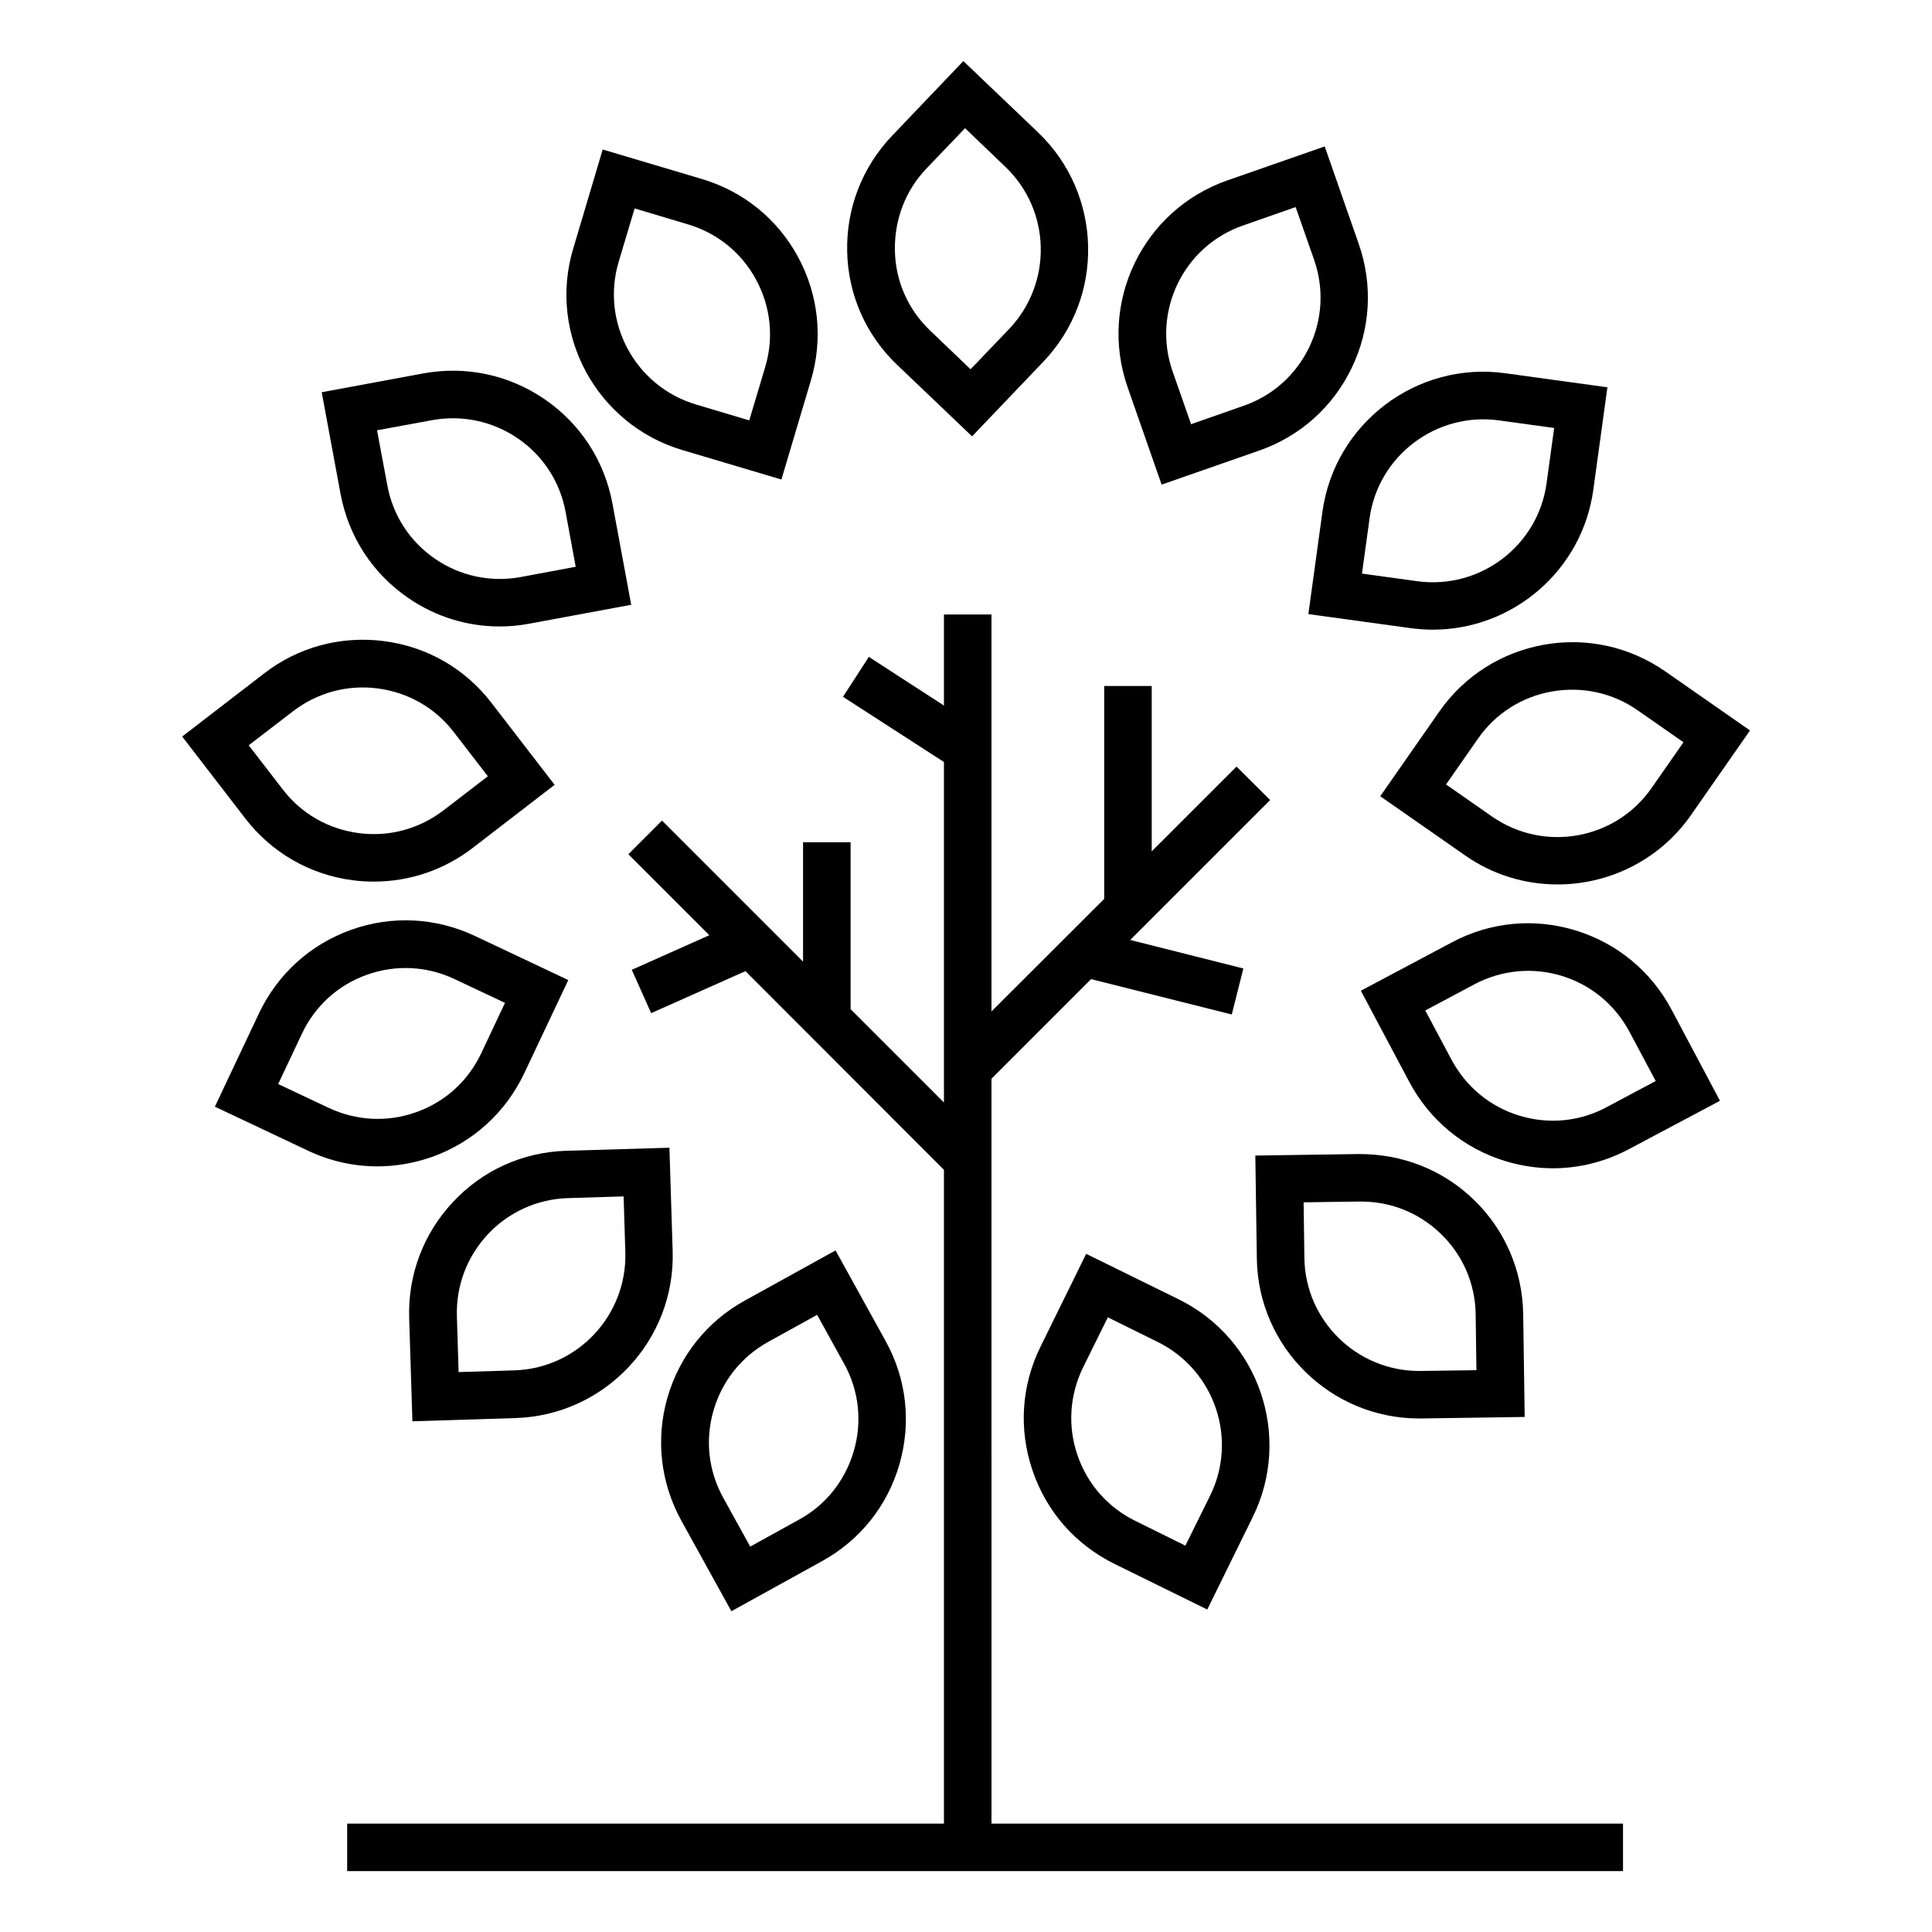
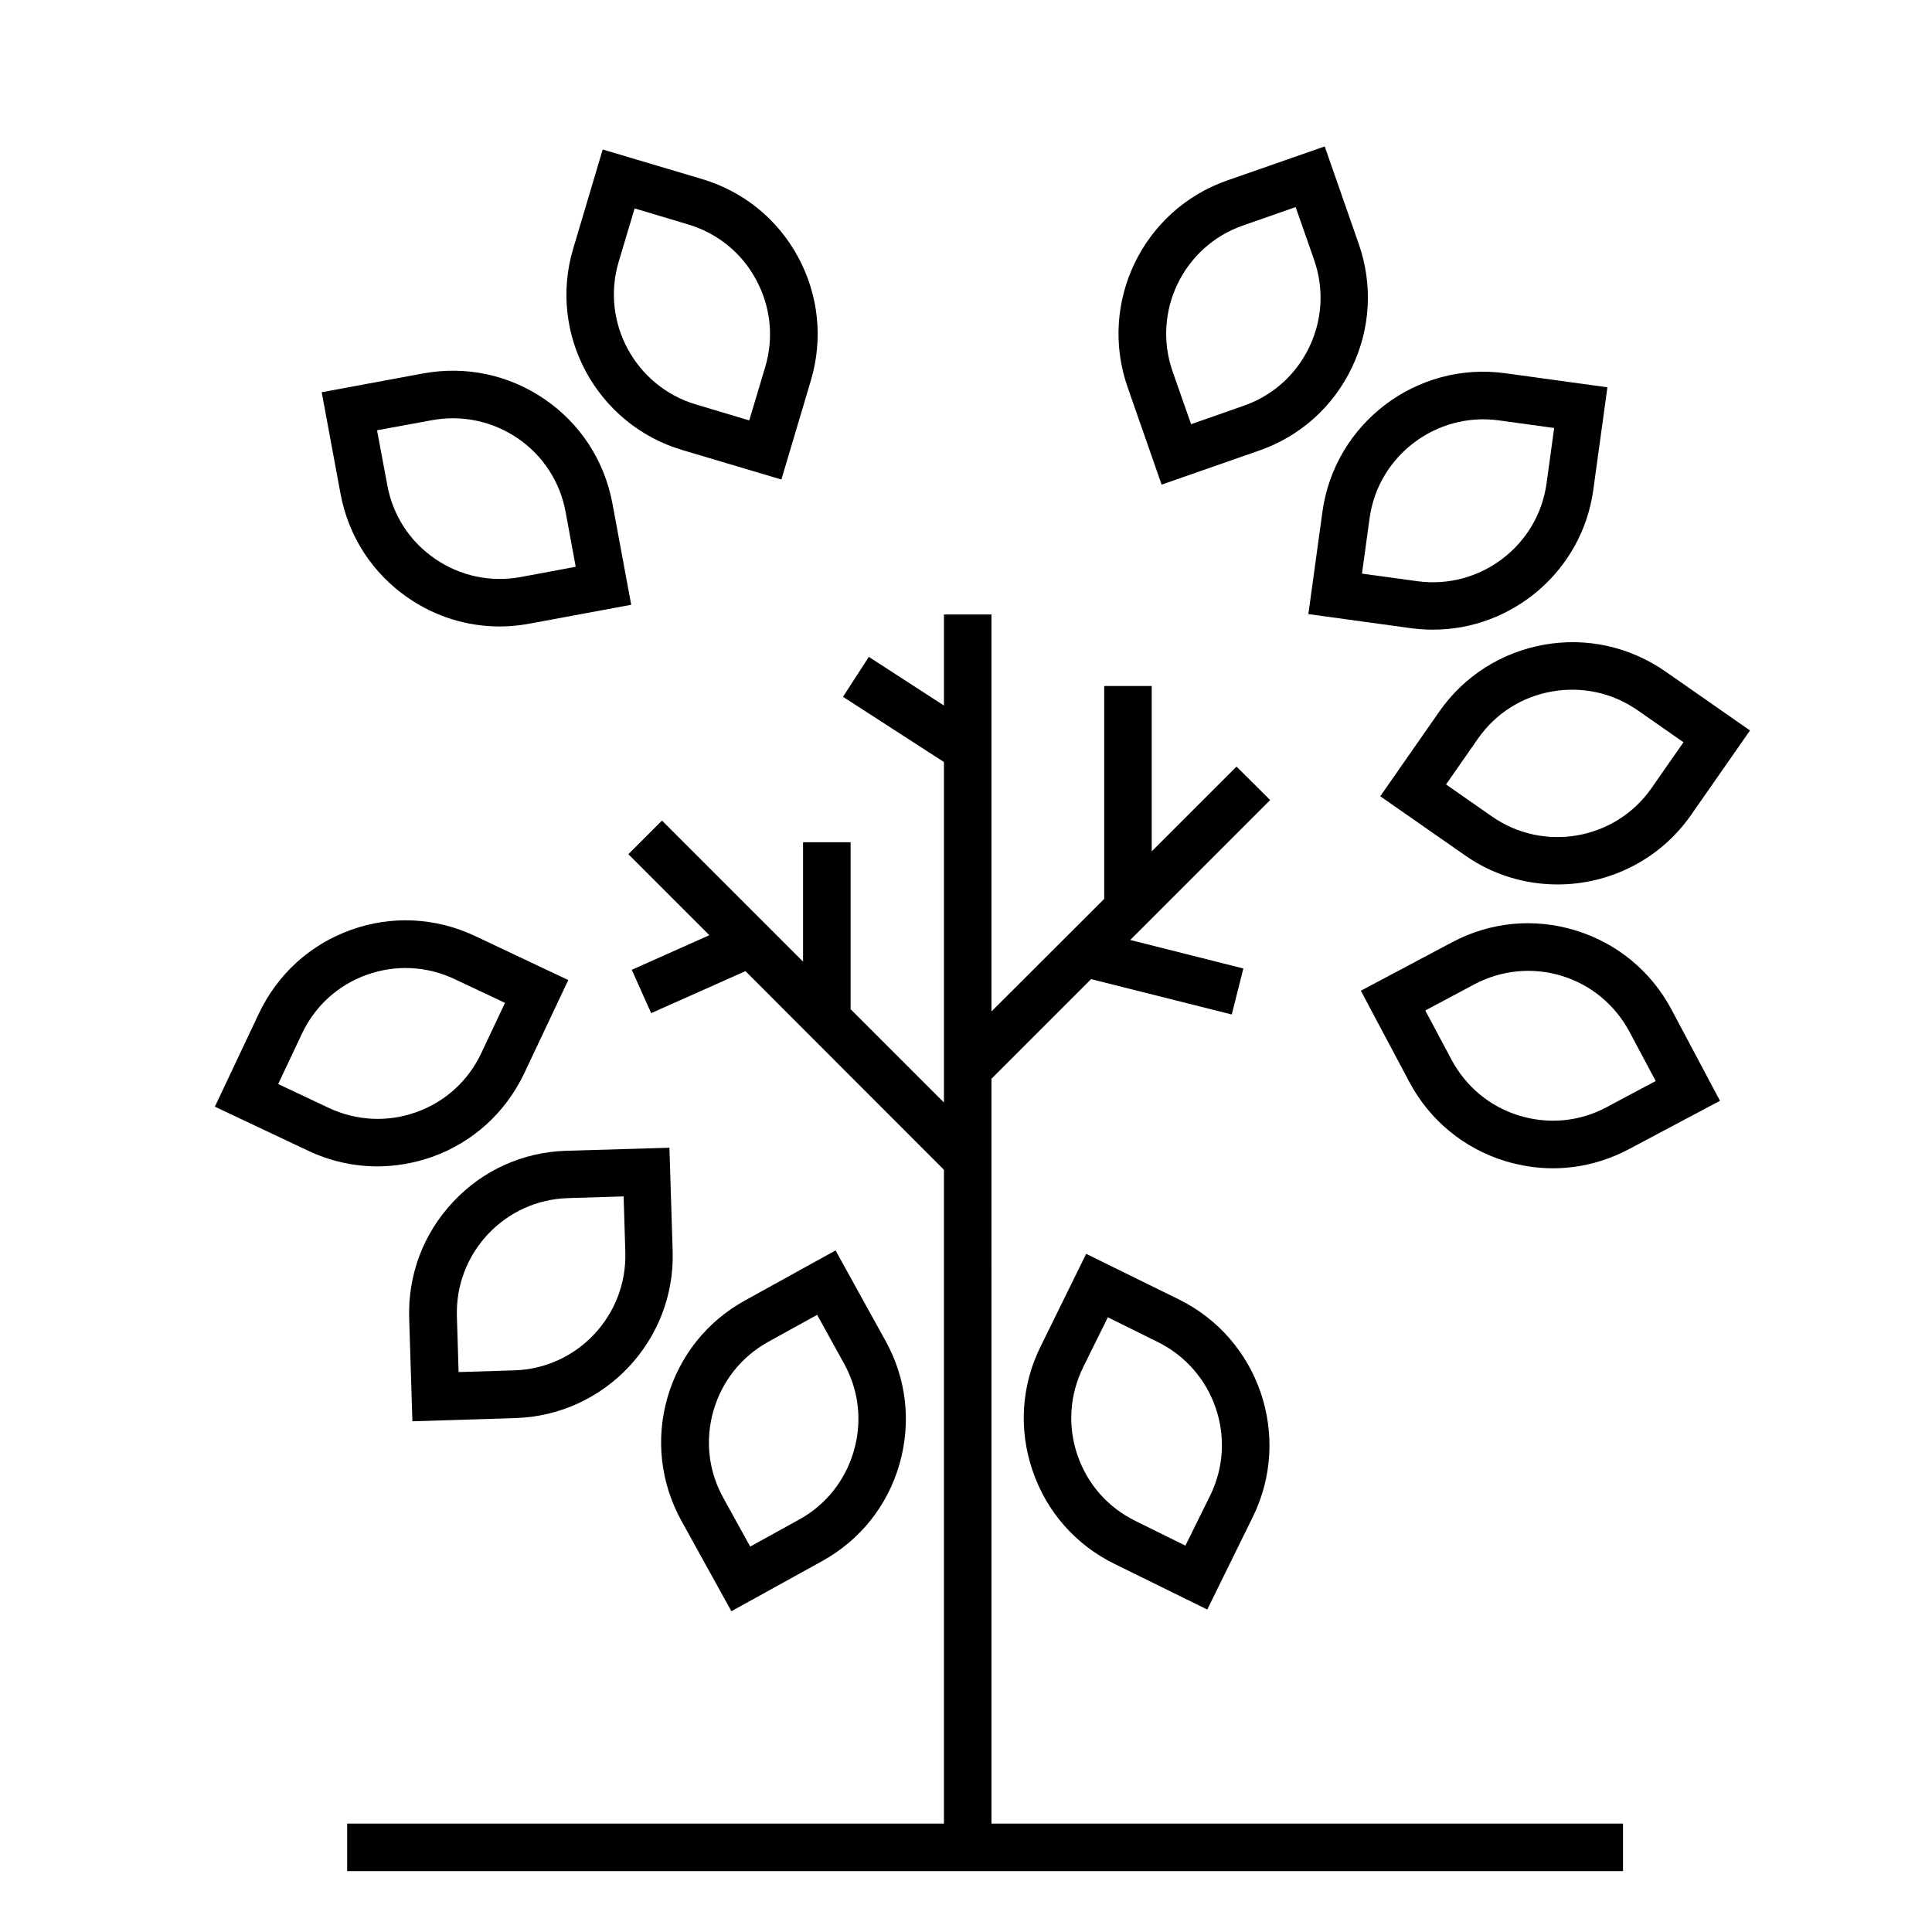
<svg xmlns="http://www.w3.org/2000/svg" fill="#000000" width="800px" height="800px" version="1.1" viewBox="144 144 512 512">
  <g>
    <path d="m456.43 488.37-24.586-12.09-12.09 24.586c-5.09 10.277-5.844 21.965-2.117 32.848 3.68 10.883 11.387 19.648 21.715 24.738l24.586 12.09 12.09-24.586c10.43-21.262 1.664-47.105-19.598-57.586zm8.262 51.992-6.551 13.25-13.25-6.551c-7.305-3.578-12.746-9.773-15.367-17.48-2.621-7.656-2.066-15.922 1.512-23.227l6.551-13.25 13.25 6.551c15.066 7.457 21.262 25.695 13.855 40.707z" />
-     <path d="m520.05 519.91h0.656l27.355-0.402-0.402-27.355c-0.203-11.488-4.836-22.219-13.047-30.18-8.262-8.012-19.094-12.191-30.582-12.141l-27.355 0.402 0.402 27.355c0.352 23.477 19.598 42.32 42.973 42.32zm-30.578-57.285 14.762-0.203c8.211-0.102 15.77 2.922 21.613 8.566s9.117 13.25 9.219 21.363l0.203 14.762-14.762 0.203h-0.453c-16.523 0-30.129-13.301-30.379-29.926z" />
    <path d="m561.57 390.58c-10.984-3.375-22.621-2.266-32.746 3.125l-24.184 12.848 12.848 24.184c5.391 10.125 14.41 17.582 25.391 20.957 4.18 1.258 8.414 1.914 12.645 1.914 6.953 0 13.805-1.715 20.102-5.039l24.184-12.848-12.848-24.184c-5.391-10.125-14.406-17.582-25.391-20.957zm8.16 46.852c-7.152 3.828-15.367 4.586-23.125 2.215-7.758-2.367-14.105-7.656-17.938-14.812l-6.953-13.047 13.047-6.953c7.152-3.777 15.367-4.586 23.125-2.215 7.758 2.367 14.105 7.656 17.938 14.812l6.953 13.047z" />
    <path d="m553.16 314.86c-11.285 2.016-21.16 8.312-27.711 17.684l-15.668 22.469 22.469 15.668c7.457 5.238 16.07 7.707 24.535 7.707 13.551 0 26.953-6.398 35.316-18.34l15.668-22.469-22.469-15.668c-9.469-6.547-20.855-9.066-32.141-7.051zm36.98 25.844-8.465 12.141c-9.574 13.754-28.566 17.129-42.32 7.508l-12.141-8.465 8.465-12.141c4.637-6.648 11.586-11.082 19.598-12.496 8.012-1.41 16.07 0.352 22.723 4.988z" />
    <path d="m490.73 306.74 27.105 3.727c1.965 0.25 3.93 0.402 5.894 0.402 21.109 0 39.598-15.617 42.523-37.129l3.727-27.105-27.105-3.727c-23.426-3.223-45.191 13.25-48.418 36.727zm16.223-25.391c2.266-16.574 17.684-28.215 34.258-25.945l14.66 2.016-2.016 14.66c-2.266 16.574-17.633 28.215-34.258 25.945l-14.66-2.016z" />
    <path d="m451.84 272.43 25.844-9.02c10.832-3.777 19.547-11.539 24.535-21.914 4.988-10.328 5.644-22.016 1.863-32.848l-9.02-25.844-25.844 9.02c-22.371 7.809-34.207 32.344-26.398 54.766zm21.562-68.668 13.957-4.887 4.887 13.957c2.672 7.656 2.215 15.922-1.309 23.227-3.527 7.305-9.672 12.797-17.332 15.469l-13.957 4.887-4.887-13.957c-5.543-15.824 2.82-33.203 18.641-38.695z" />
-     <path d="m401.61 259.64 18.895-19.801c16.375-17.129 15.719-44.387-1.41-60.758l-19.801-18.895-18.895 19.801c-7.91 8.312-12.141 19.195-11.891 30.684s4.988 22.168 13.301 30.078zm-12.09-70.984 10.227-10.68 10.68 10.227c12.141 11.586 12.543 30.832 1.008 42.977l-10.227 10.68-10.68-10.227c-5.894-5.594-9.219-13.148-9.371-21.262-0.152-8.113 2.769-15.871 8.363-21.715z" />
    <path d="m324.83 263.27 26.25 7.809 7.809-26.25c3.273-10.984 2.066-22.621-3.375-32.695-5.441-10.078-14.508-17.434-25.543-20.707l-26.25-7.809-7.809 26.25c-6.805 22.668 6.195 46.648 28.918 53.402zm-16.879-49.879 4.231-14.156 14.156 4.231c7.758 2.316 14.207 7.508 18.035 14.66 3.879 7.152 4.734 15.367 2.418 23.125l-4.231 14.16-14.156-4.231c-16.02-4.789-25.238-21.715-20.453-37.789z" />
    <path d="m252.18 302.46c7.254 4.988 15.617 7.559 24.234 7.559 2.621 0 5.289-0.25 7.961-0.754l26.902-4.992-4.988-26.902c-2.117-11.285-8.465-21.059-17.938-27.559-9.473-6.5-20.906-8.918-32.195-6.852l-26.902 4.988 4.988 26.902c2.117 11.336 8.469 21.109 17.938 27.609zm6.297-47.105c7.961-1.461 16.07 0.25 22.773 4.836 6.699 4.586 11.184 11.539 12.645 19.496l2.672 14.512-14.559 2.719c-7.961 1.461-16.07-0.25-22.723-4.836-6.699-4.586-11.184-11.539-12.645-19.496l-2.719-14.559z" />
-     <path d="m237.52 377.28c1.863 0.25 3.777 0.352 5.594 0.352 9.422 0 18.539-3.074 26.148-8.918l21.715-16.727-16.727-21.715c-7.004-9.117-17.129-14.914-28.516-16.375-11.387-1.461-22.672 1.562-31.738 8.566l-21.715 16.727 16.727 21.715c7 9.07 17.125 14.914 28.512 16.375zm-15.871-44.789c6.449-4.938 14.41-7.106 22.469-6.047 8.062 1.059 15.215 5.141 20.152 11.586l9.02 11.688-11.738 9.02c-6.449 4.938-14.41 7.106-22.469 6.047-8.062-1.059-15.215-5.141-20.152-11.586l-9.02-11.688z" />
    <path d="m258.53 450.58c10.832-3.879 19.445-11.738 24.383-22.117l11.688-24.738-24.738-11.688c-10.379-4.887-22.066-5.492-32.848-1.613-10.832 3.879-19.445 11.738-24.383 22.117l-11.688 24.738 24.738 11.688c5.844 2.769 12.09 4.133 18.34 4.133 4.887 0 9.773-0.859 14.508-2.519zm-27.457-13-13.352-6.297 6.297-13.352c3.477-7.356 9.574-12.898 17.23-15.617s15.871-2.316 23.227 1.16l13.352 6.297-6.297 13.352c-3.477 7.356-9.574 12.898-17.23 15.617-7.609 2.719-15.871 2.316-23.227-1.16z" />
    <path d="m294.05 448.97c-11.488 0.352-22.117 5.141-29.977 13.551-7.859 8.363-11.992 19.297-11.637 30.781l0.855 27.355 27.355-0.855c23.68-0.754 42.371-20.605 41.613-44.285l-0.855-27.355zm-13.754 58.191-14.762 0.453-0.453-14.762c-0.25-8.113 2.672-15.82 8.211-21.766 5.543-5.894 13.098-9.32 21.211-9.574l14.762-0.453 0.453 14.762c0.504 16.777-12.695 30.836-29.422 31.34z" />
    <path d="m382.36 532.05c3.176-11.035 1.914-22.621-3.68-32.695l-13.25-23.98-23.98 13.25c-10.078 5.543-17.332 14.66-20.555 25.695-3.176 11.035-1.863 22.621 3.68 32.695l13.25 23.98 23.98-13.25c10.078-5.543 17.383-14.66 20.555-25.695zm-26.598 14.66-12.949 7.152-7.152-12.949c-3.93-7.106-4.836-15.316-2.57-23.125s7.406-14.258 14.508-18.188l12.949-7.152 7.152 12.949c3.93 7.106 4.836 15.316 2.57 23.125-2.266 7.809-7.406 14.309-14.508 18.188z" />
    <path d="m406.75 429.88 26.398-26.398 37.281 9.367 3.074-12.191-29.977-7.555 37.082-37.082-8.918-8.867-22.473 22.469v-43.828h-12.594v56.426l-29.875 29.824v-105.2h-12.594v24.133l-19.902-12.898-6.852 10.582 26.754 17.281v90.23l-24.738-24.738v-44.234h-12.598v31.641l-37.383-37.383-8.914 8.918 21.461 21.461-20.555 9.172 5.137 11.484 24.988-11.133 52.602 52.648v173.26h-158.15v12.598h338.11v-12.598h-167.36z" />
  </g>
</svg>